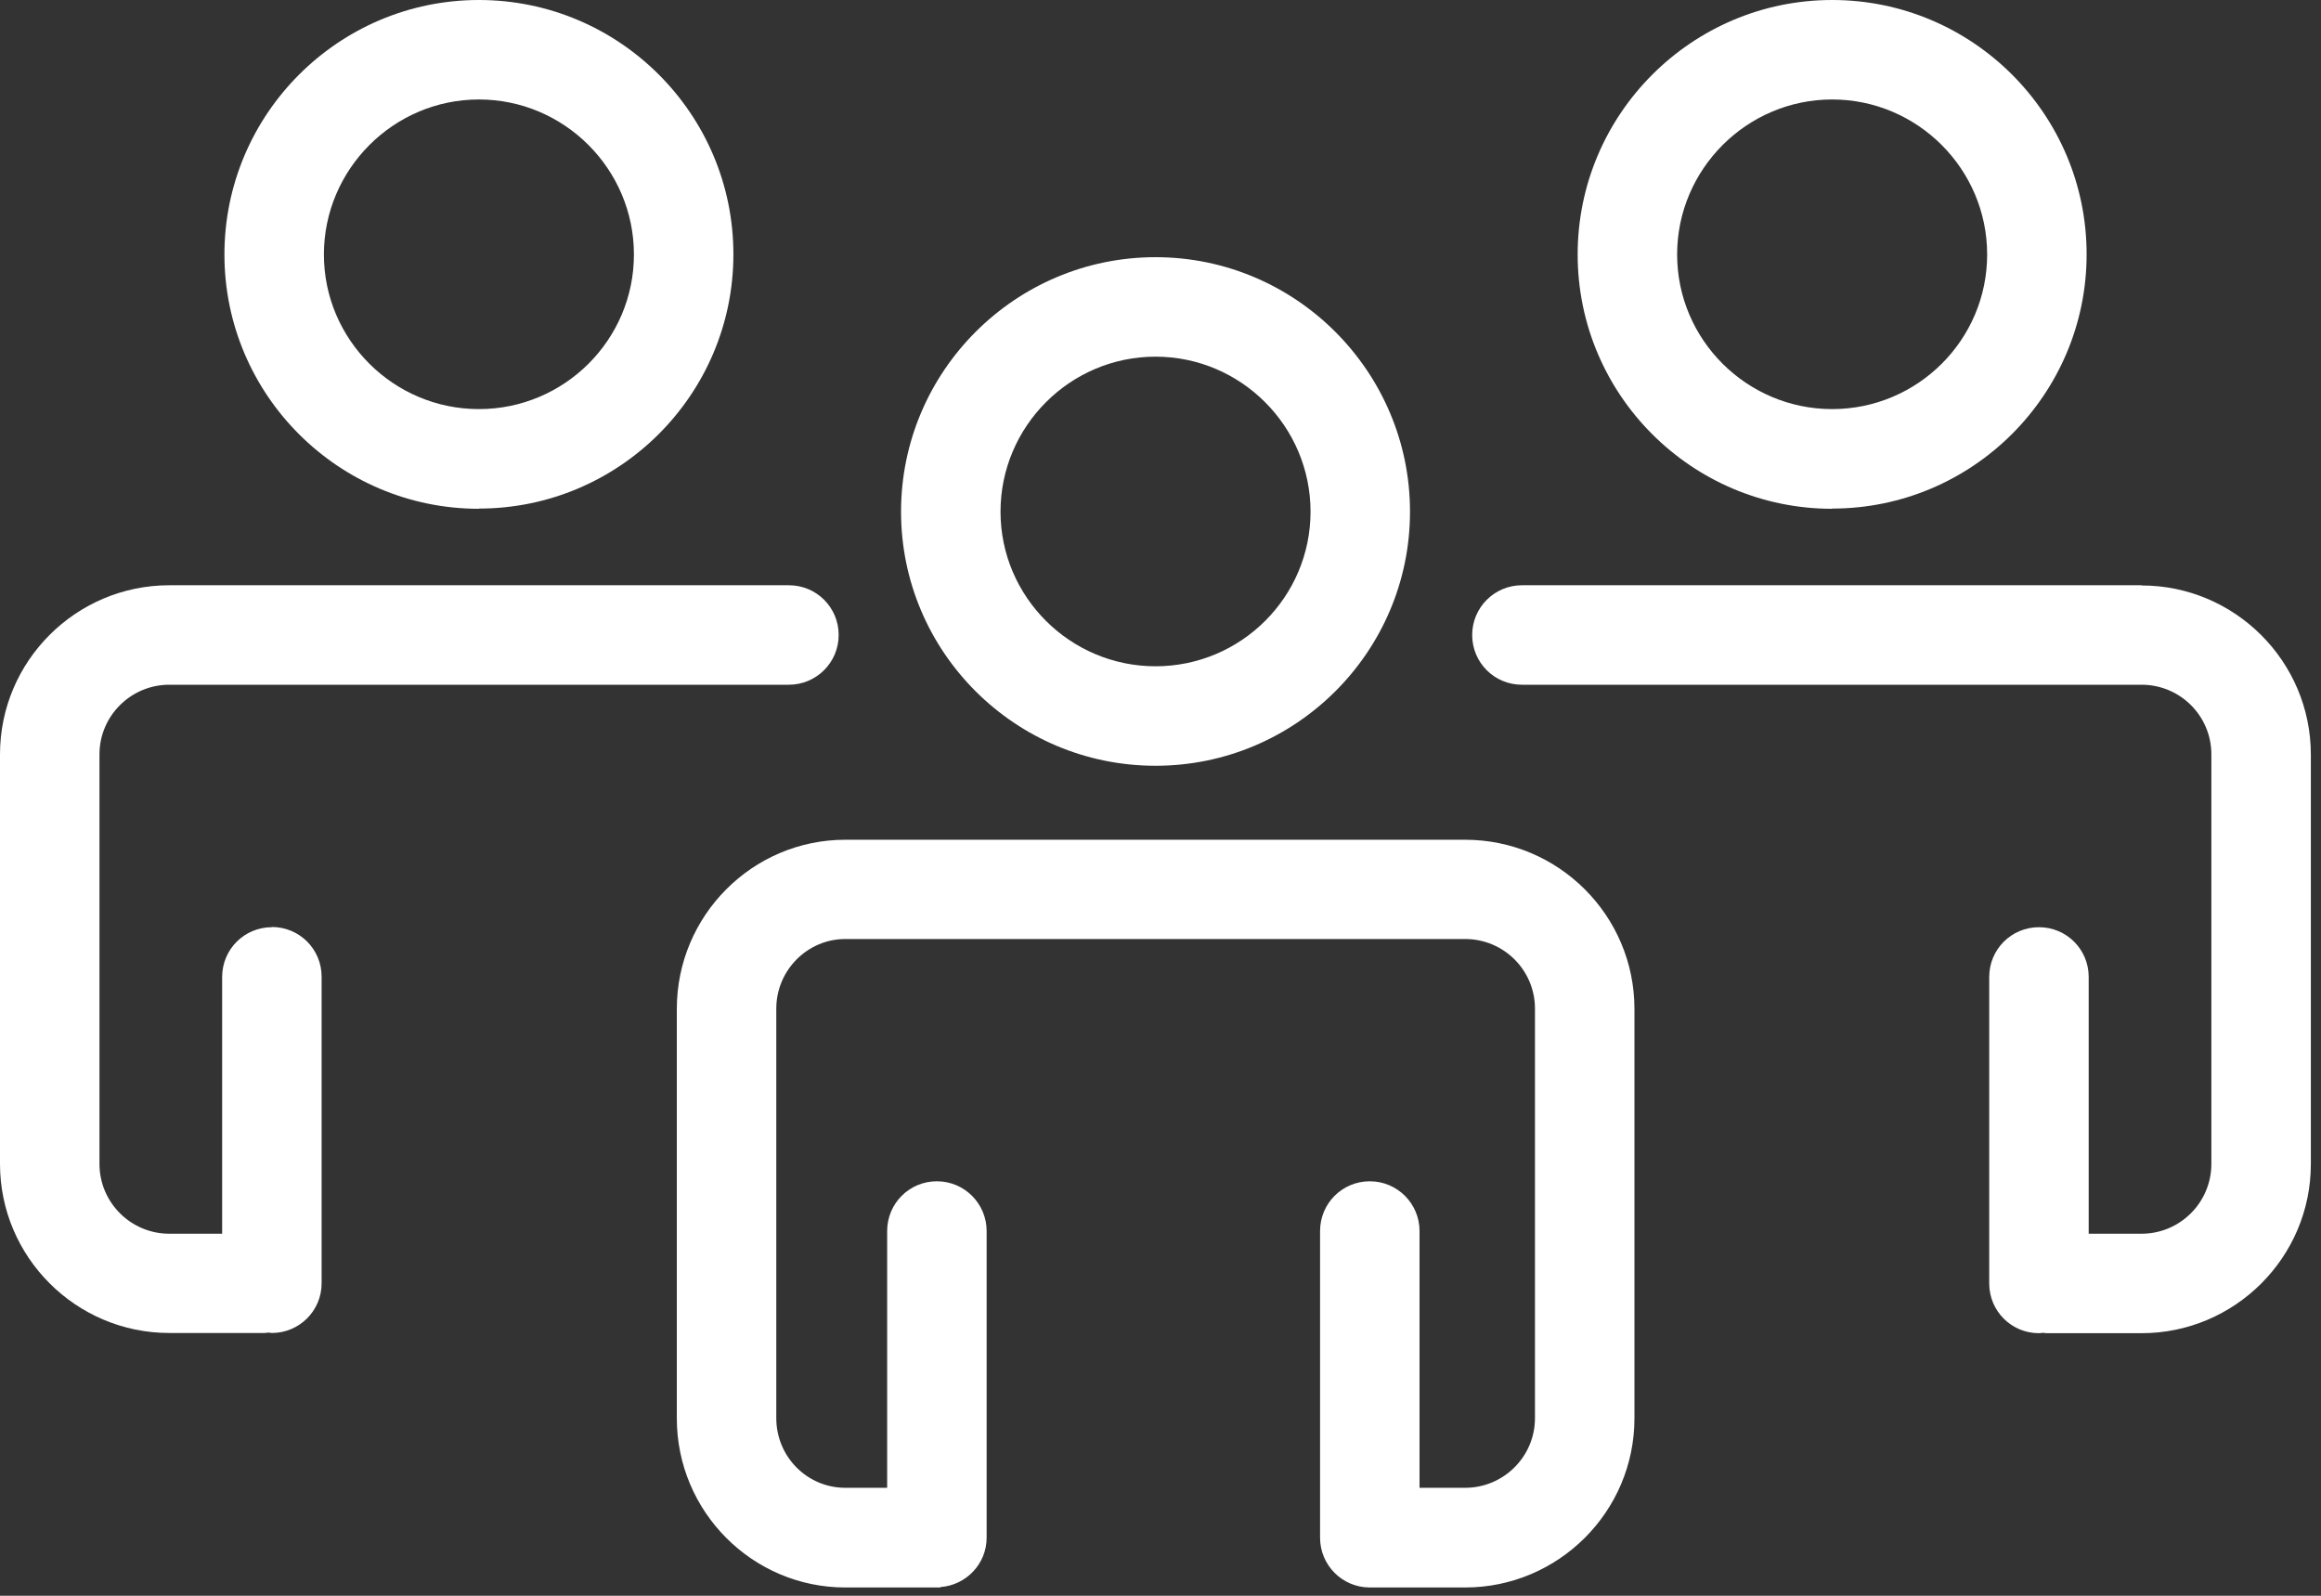
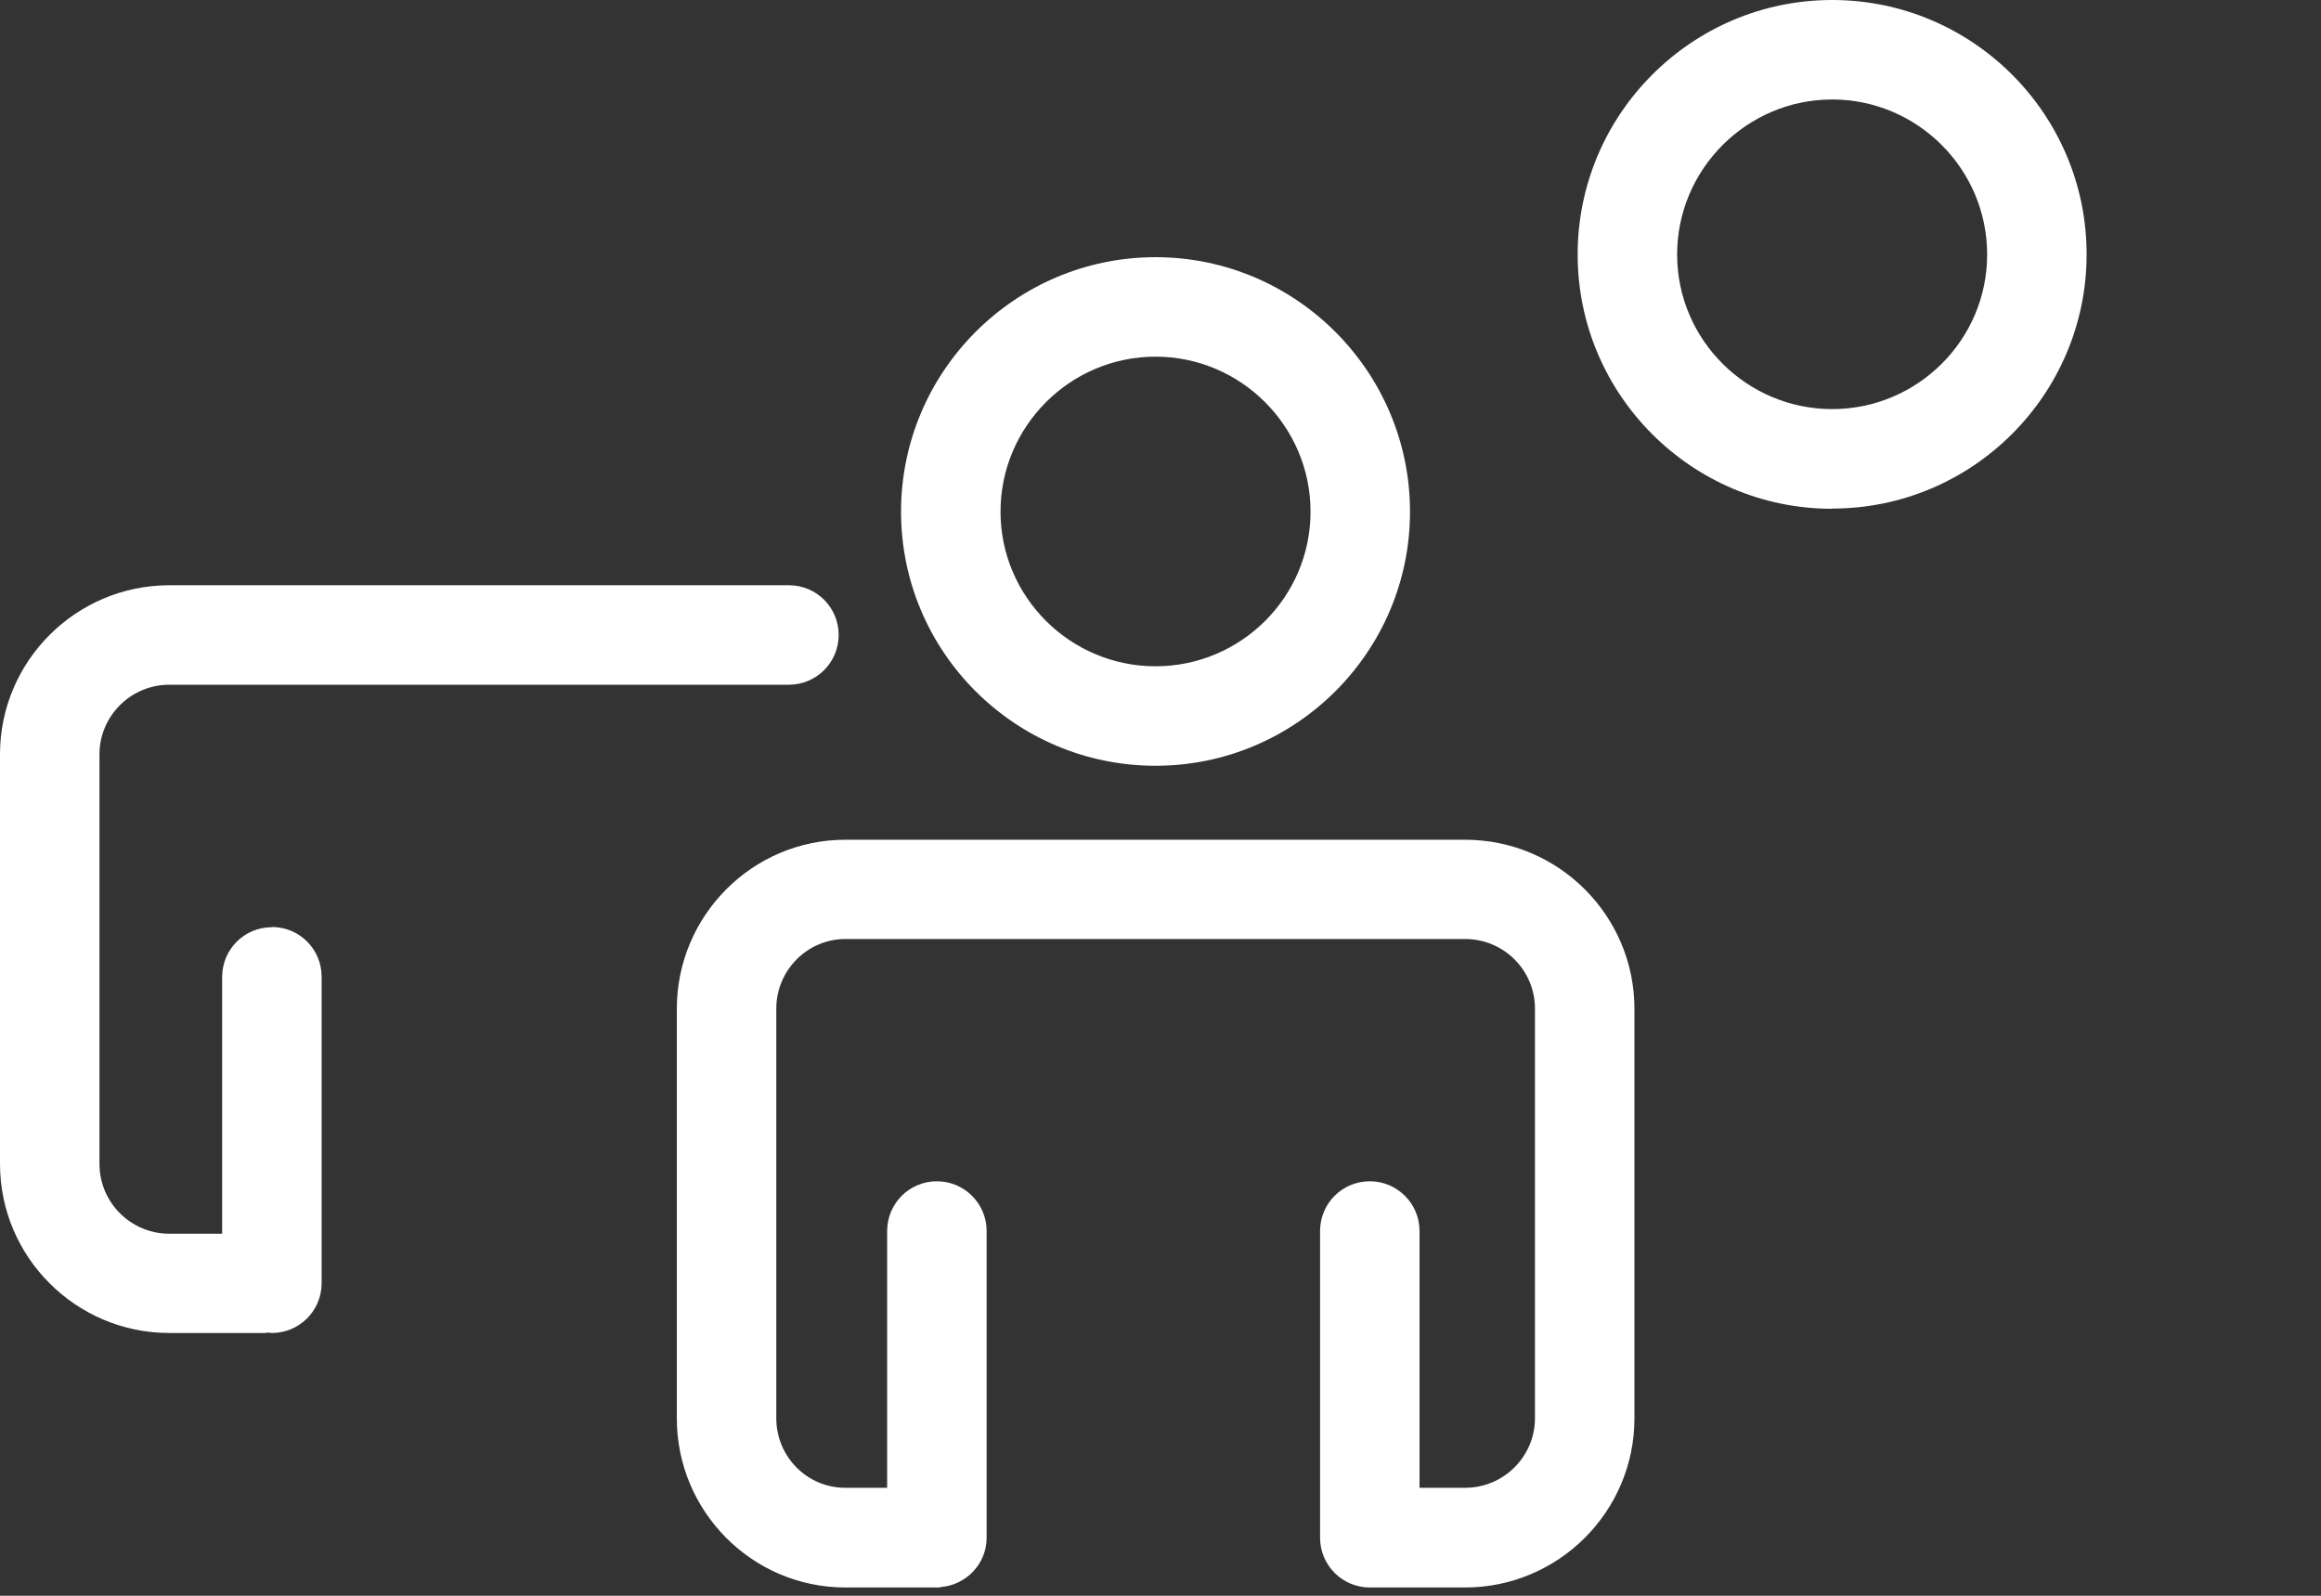
<svg xmlns="http://www.w3.org/2000/svg" width="112" height="77" viewBox="0 0 112 77" fill="none">
  <rect x="0" y="0" width="112" height="77" fill="#333333" stroke="none" />
  <g clip-path="url(#clip0_167_16416)">
    <path d="M55.76 36.95C62.53 36.95 68.04 31.45 68.04 24.69C68.04 17.93 62.53 12.41 55.76 12.41C48.99 12.41 43.48 17.92 43.48 24.69C43.48 31.46 48.99 36.95 55.76 36.95ZM55.76 17.21C59.88 17.21 63.24 20.57 63.24 24.69C63.24 28.81 59.88 32.15 55.76 32.15C51.64 32.15 48.28 28.8 48.28 24.69C48.28 20.58 51.63 17.21 55.76 17.21Z" fill="white" />
    <path d="M70.7 40.52H40.79C36.31 40.52 32.66 44.18 32.66 48.68V68.44C32.66 72.94 36.31 76.6 40.79 76.6H45.38V76.58C46.62 76.49 47.61 75.46 47.61 74.2V59.4C47.61 58.08 46.54 57 45.21 57C43.88 57 42.81 58.07 42.81 59.4V71.79H40.79C38.95 71.79 37.46 70.29 37.46 68.43V48.67C37.46 46.82 38.96 45.31 40.79 45.31H70.7C72.56 45.31 74.07 46.81 74.07 48.67V68.43C74.07 70.28 72.56 71.79 70.7 71.79H68.5V59.4C68.5 58.08 67.43 57 66.1 57C64.77 57 63.7 58.07 63.7 59.4V74.2C63.7 75.52 64.77 76.6 66.1 76.6H70.7C75.2 76.6 78.87 72.94 78.87 68.44V48.68C78.87 44.18 75.21 40.52 70.7 40.52Z" fill="white" />
    <path d="M88.41 24.54C95.18 24.54 100.69 19.04 100.69 12.27C100.69 5.5 95.18 0 88.41 0C81.64 0 76.13 5.51 76.13 12.28C76.13 19.05 81.64 24.55 88.41 24.55V24.54ZM88.41 4.8C92.53 4.8 95.89 8.16 95.89 12.28C95.89 16.4 92.53 19.74 88.41 19.74C84.29 19.74 80.93 16.39 80.93 12.28C80.93 8.17 84.29 4.8 88.41 4.8Z" fill="white" />
-     <path d="M103.34 28.24H73.44C72.12 28.24 71.04 29.31 71.04 30.64C71.04 31.97 72.11 33.04 73.44 33.04H103.34C105.2 33.04 106.71 34.54 106.71 36.4V56.16C106.71 58.02 105.2 59.53 103.34 59.53H100.79V47.14C100.79 45.81 99.72 44.74 98.39 44.74C97.06 44.74 95.99 45.81 95.99 47.14V61.93C95.99 63.26 97.06 64.33 98.39 64.33C98.45 64.33 98.51 64.32 98.57 64.31C98.63 64.31 98.69 64.33 98.75 64.33H103.34C107.84 64.33 111.51 60.67 111.51 56.17V36.41C111.51 31.91 107.84 28.25 103.34 28.25V28.24Z" fill="white" />
    <path d="M13.12 44.74C11.79 44.74 10.72 45.81 10.72 47.14V59.53H8.17C6.31 59.53 4.8 58.02 4.8 56.16V36.4C4.8 34.55 6.31 33.04 8.17 33.04H38.07C39.39 33.04 40.47 31.97 40.47 30.64C40.47 29.31 39.4 28.24 38.07 28.24H8.17C3.67 28.24 0 31.9 0 36.4V56.16C0 60.66 3.67 64.32 8.17 64.32H12.76C12.82 64.32 12.88 64.31 12.94 64.3C13 64.3 13.06 64.32 13.12 64.32C14.44 64.32 15.52 63.25 15.52 61.92V47.13C15.52 45.8 14.45 44.73 13.12 44.73V44.74Z" fill="white" />
-     <path d="M23.11 24.54C29.88 24.54 35.39 19.04 35.39 12.27C35.39 5.5 29.88 0 23.11 0C16.34 0 10.83 5.51 10.83 12.28C10.83 19.05 16.34 24.55 23.11 24.55V24.54ZM23.11 4.8C27.23 4.8 30.59 8.16 30.59 12.28C30.59 16.4 27.23 19.74 23.11 19.74C18.99 19.74 15.63 16.39 15.63 12.28C15.63 8.17 18.99 4.8 23.11 4.8Z" fill="white" />
  </g>
  <defs>
    <clipPath id="clip0_167_16416">
      <rect width="111.52" height="76.6" fill="white" />
    </clipPath>
  </defs>
</svg>